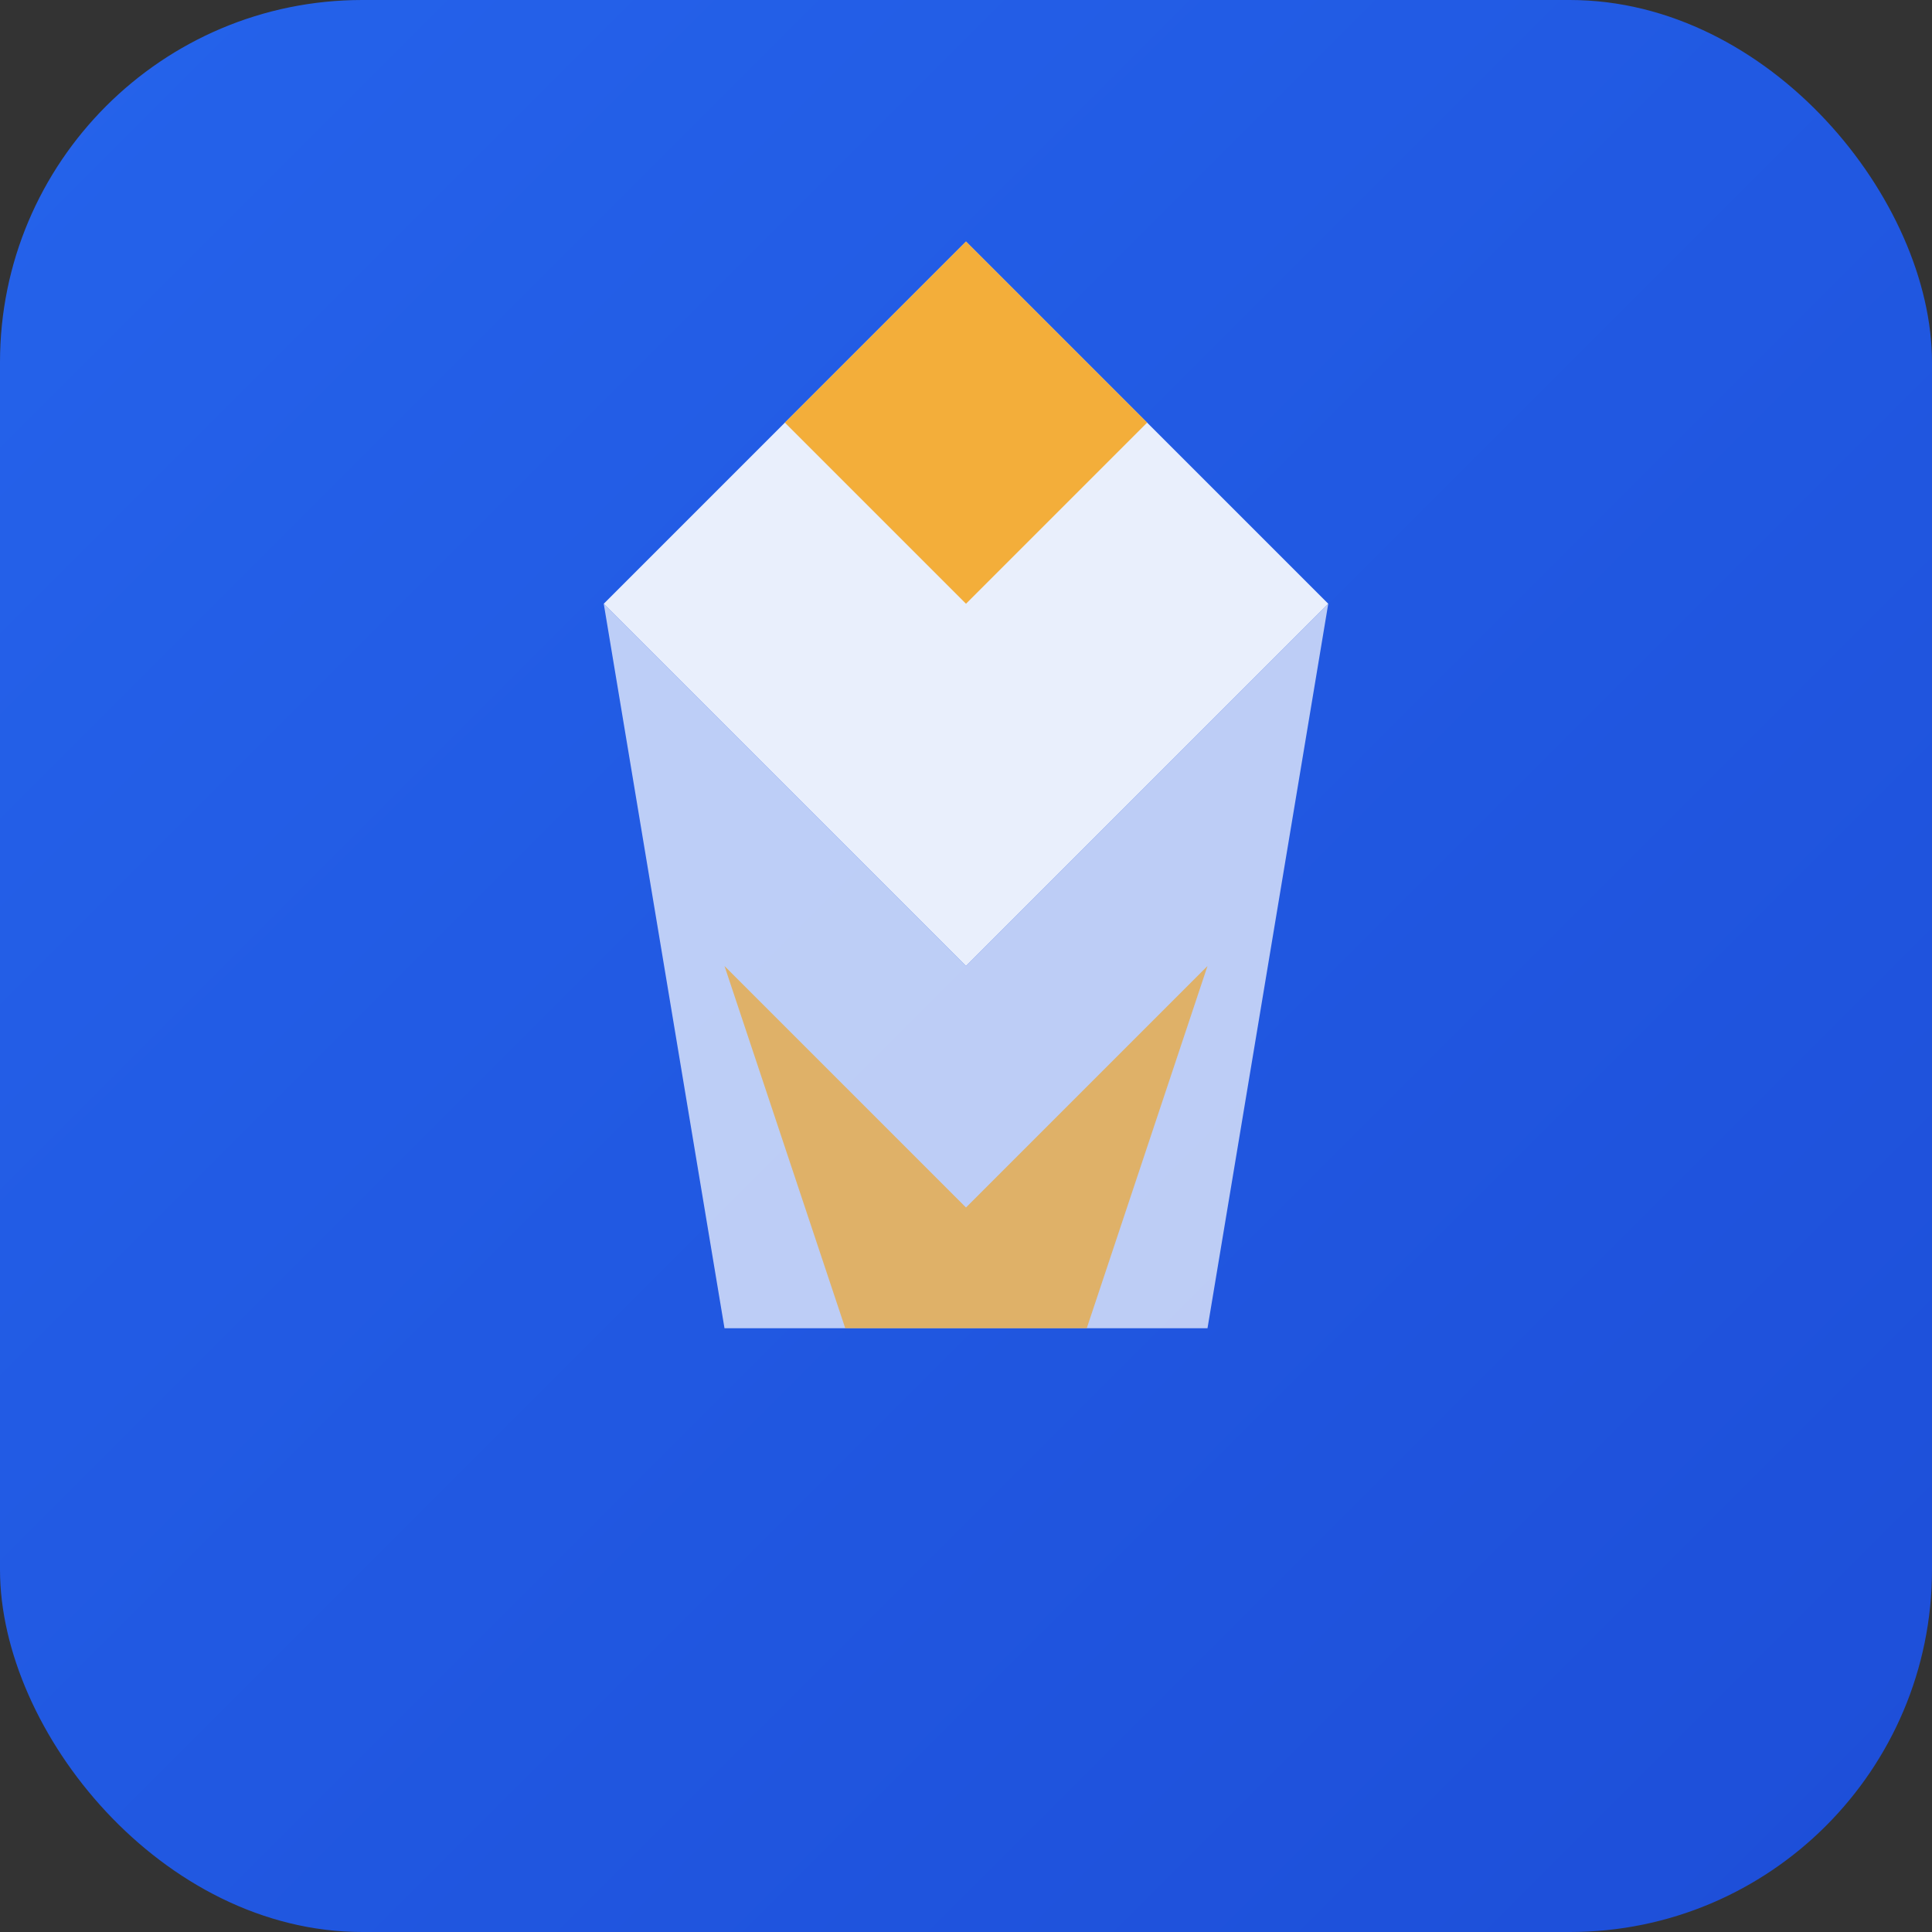
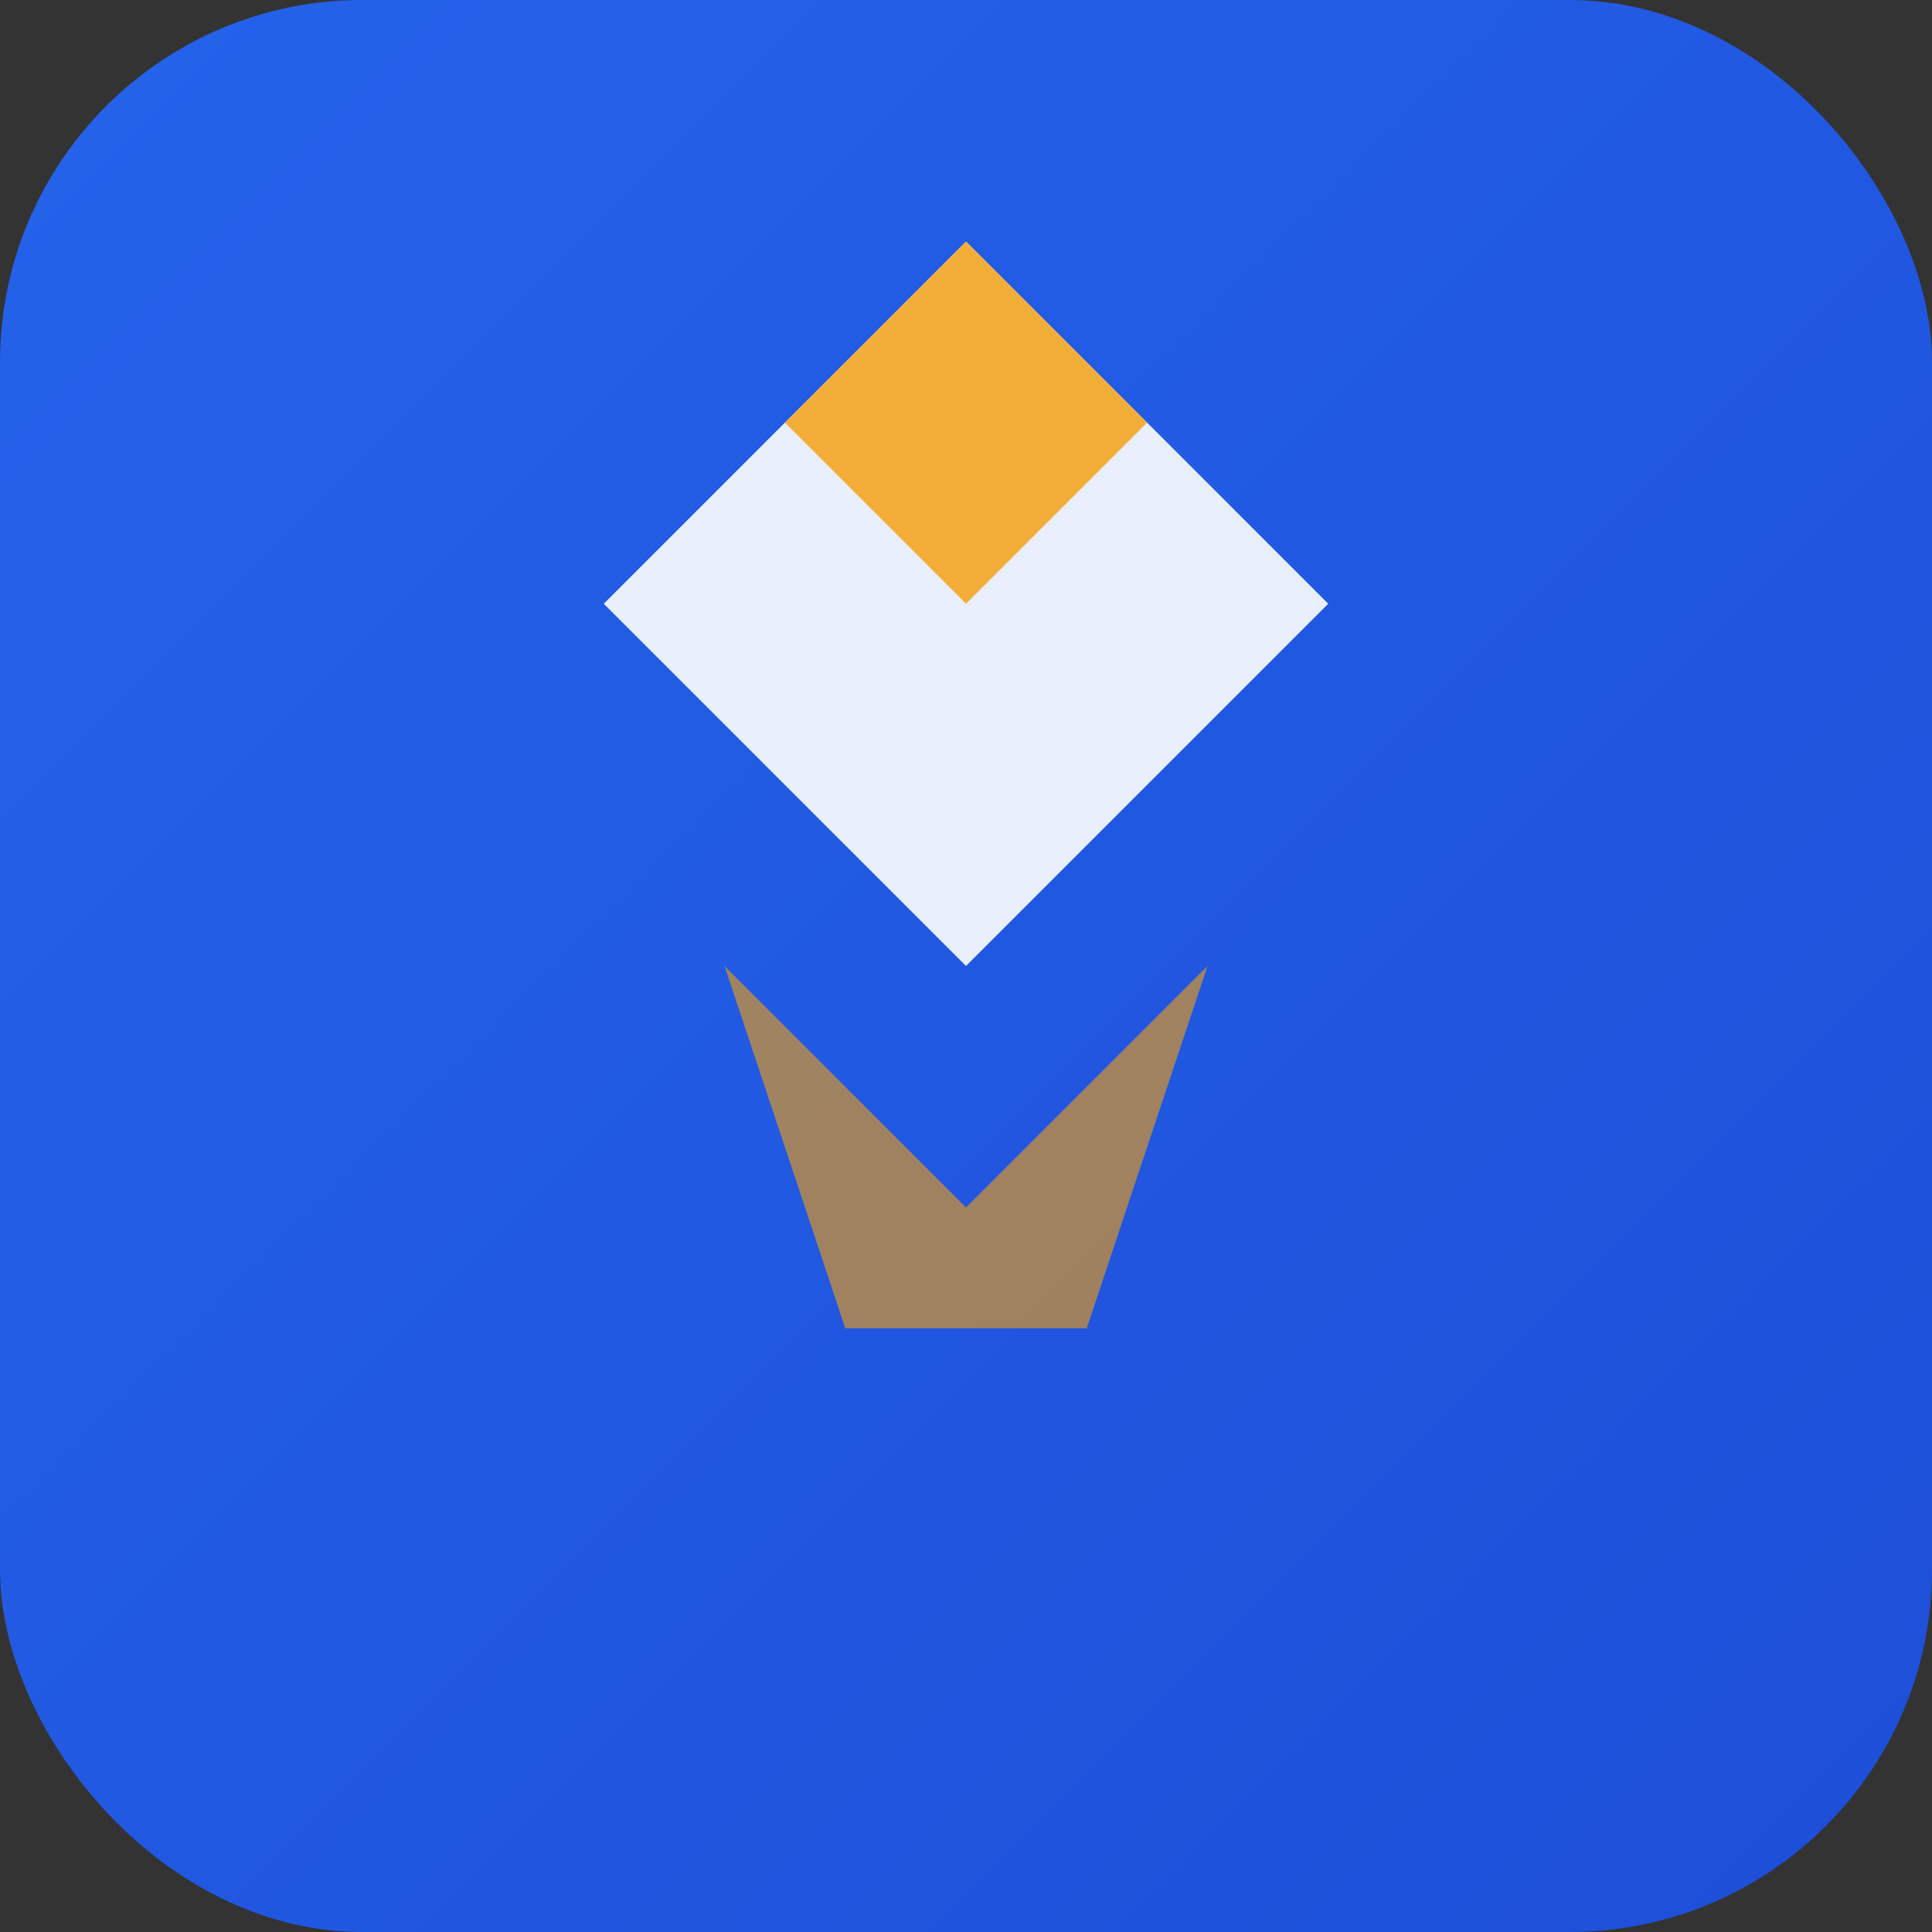
<svg xmlns="http://www.w3.org/2000/svg" viewBox="0 0 32 32">
  <rect x="0" y="0" width="32" height="32" fill="#333333" stroke="none" />
  <defs>
    <linearGradient id="faviconGrad" x1="0%" y1="0%" x2="100%" y2="100%">
      <stop offset="0%" style="stop-color:#2563eb" />
      <stop offset="100%" style="stop-color:#1d4ed8" />
    </linearGradient>
  </defs>
  <rect width="32" height="32" fill="url(#faviconGrad)" rx="6" />
  <polygon points="16,4 22,10 16,16 10,10" fill="#ffffff" opacity="0.9" />
  <polygon points="16,4 19,7 16,10 13,7" fill="#f59e0b" opacity="0.8" />
-   <polygon points="10,10 16,16 22,10 20,22 12,22" fill="#ffffff" opacity="0.7" />
  <polygon points="12,16 16,20 20,16 18,22 14,22" fill="#f59e0b" opacity="0.6" />
</svg>